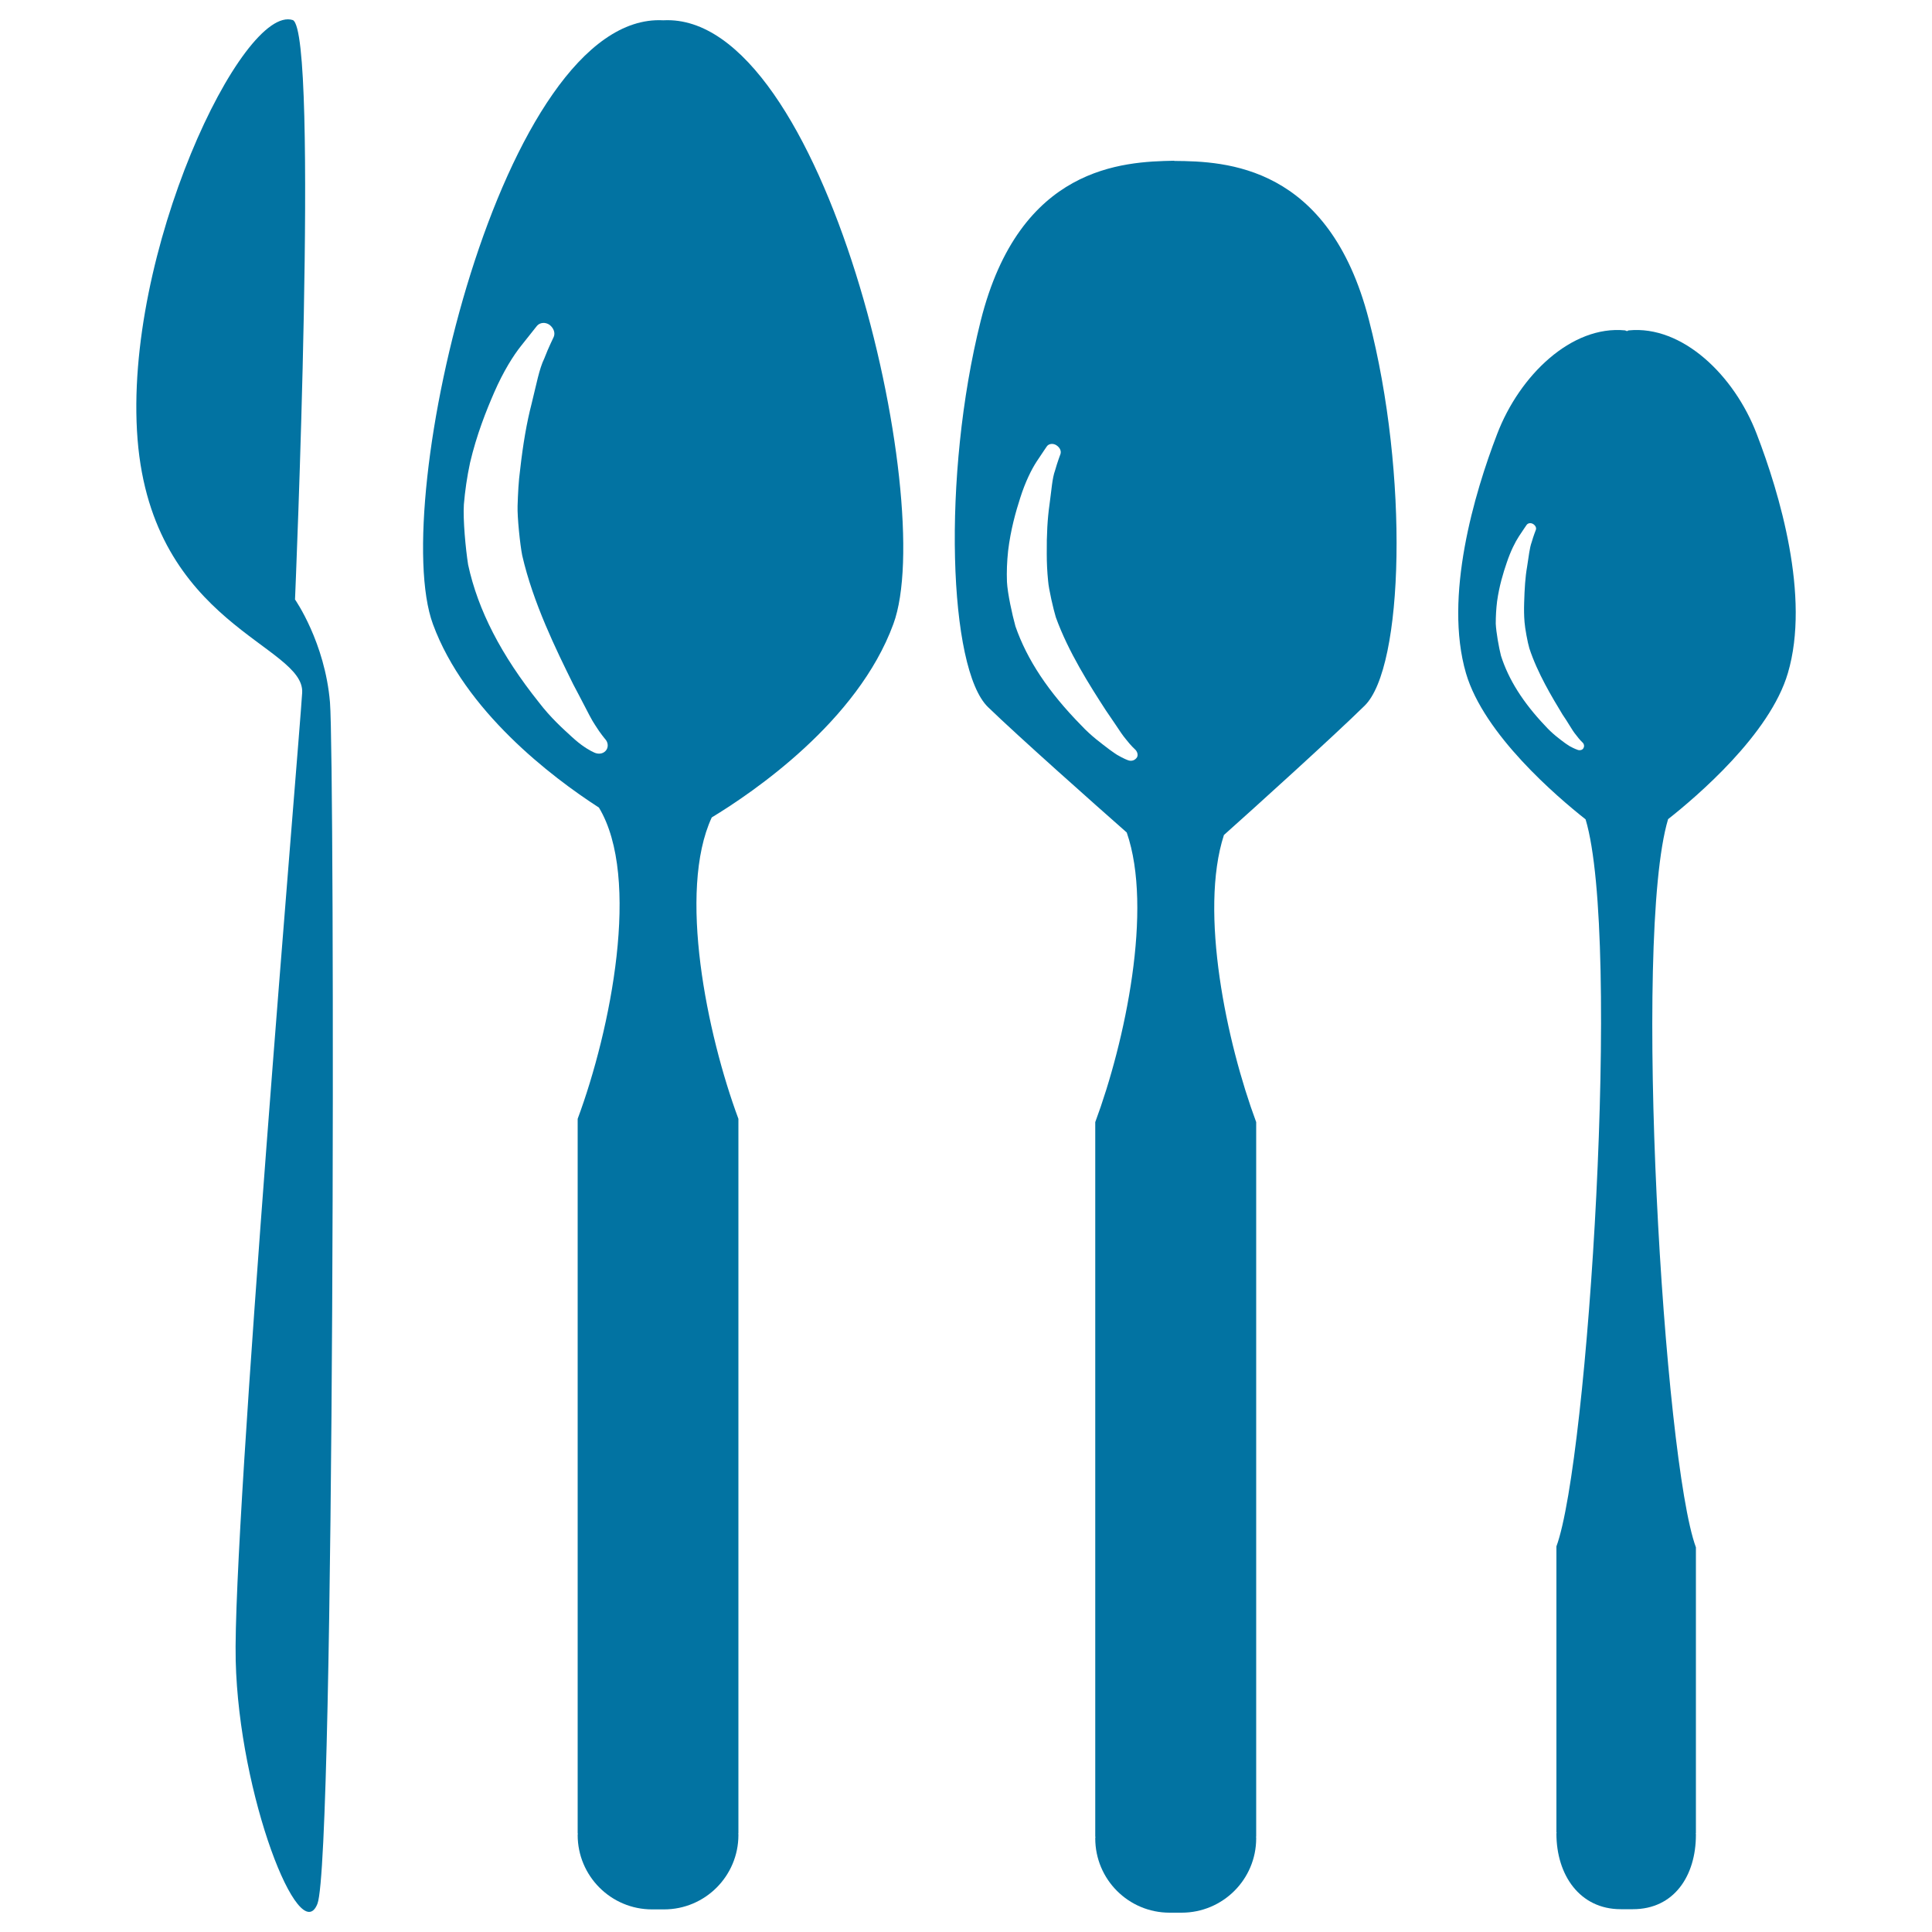
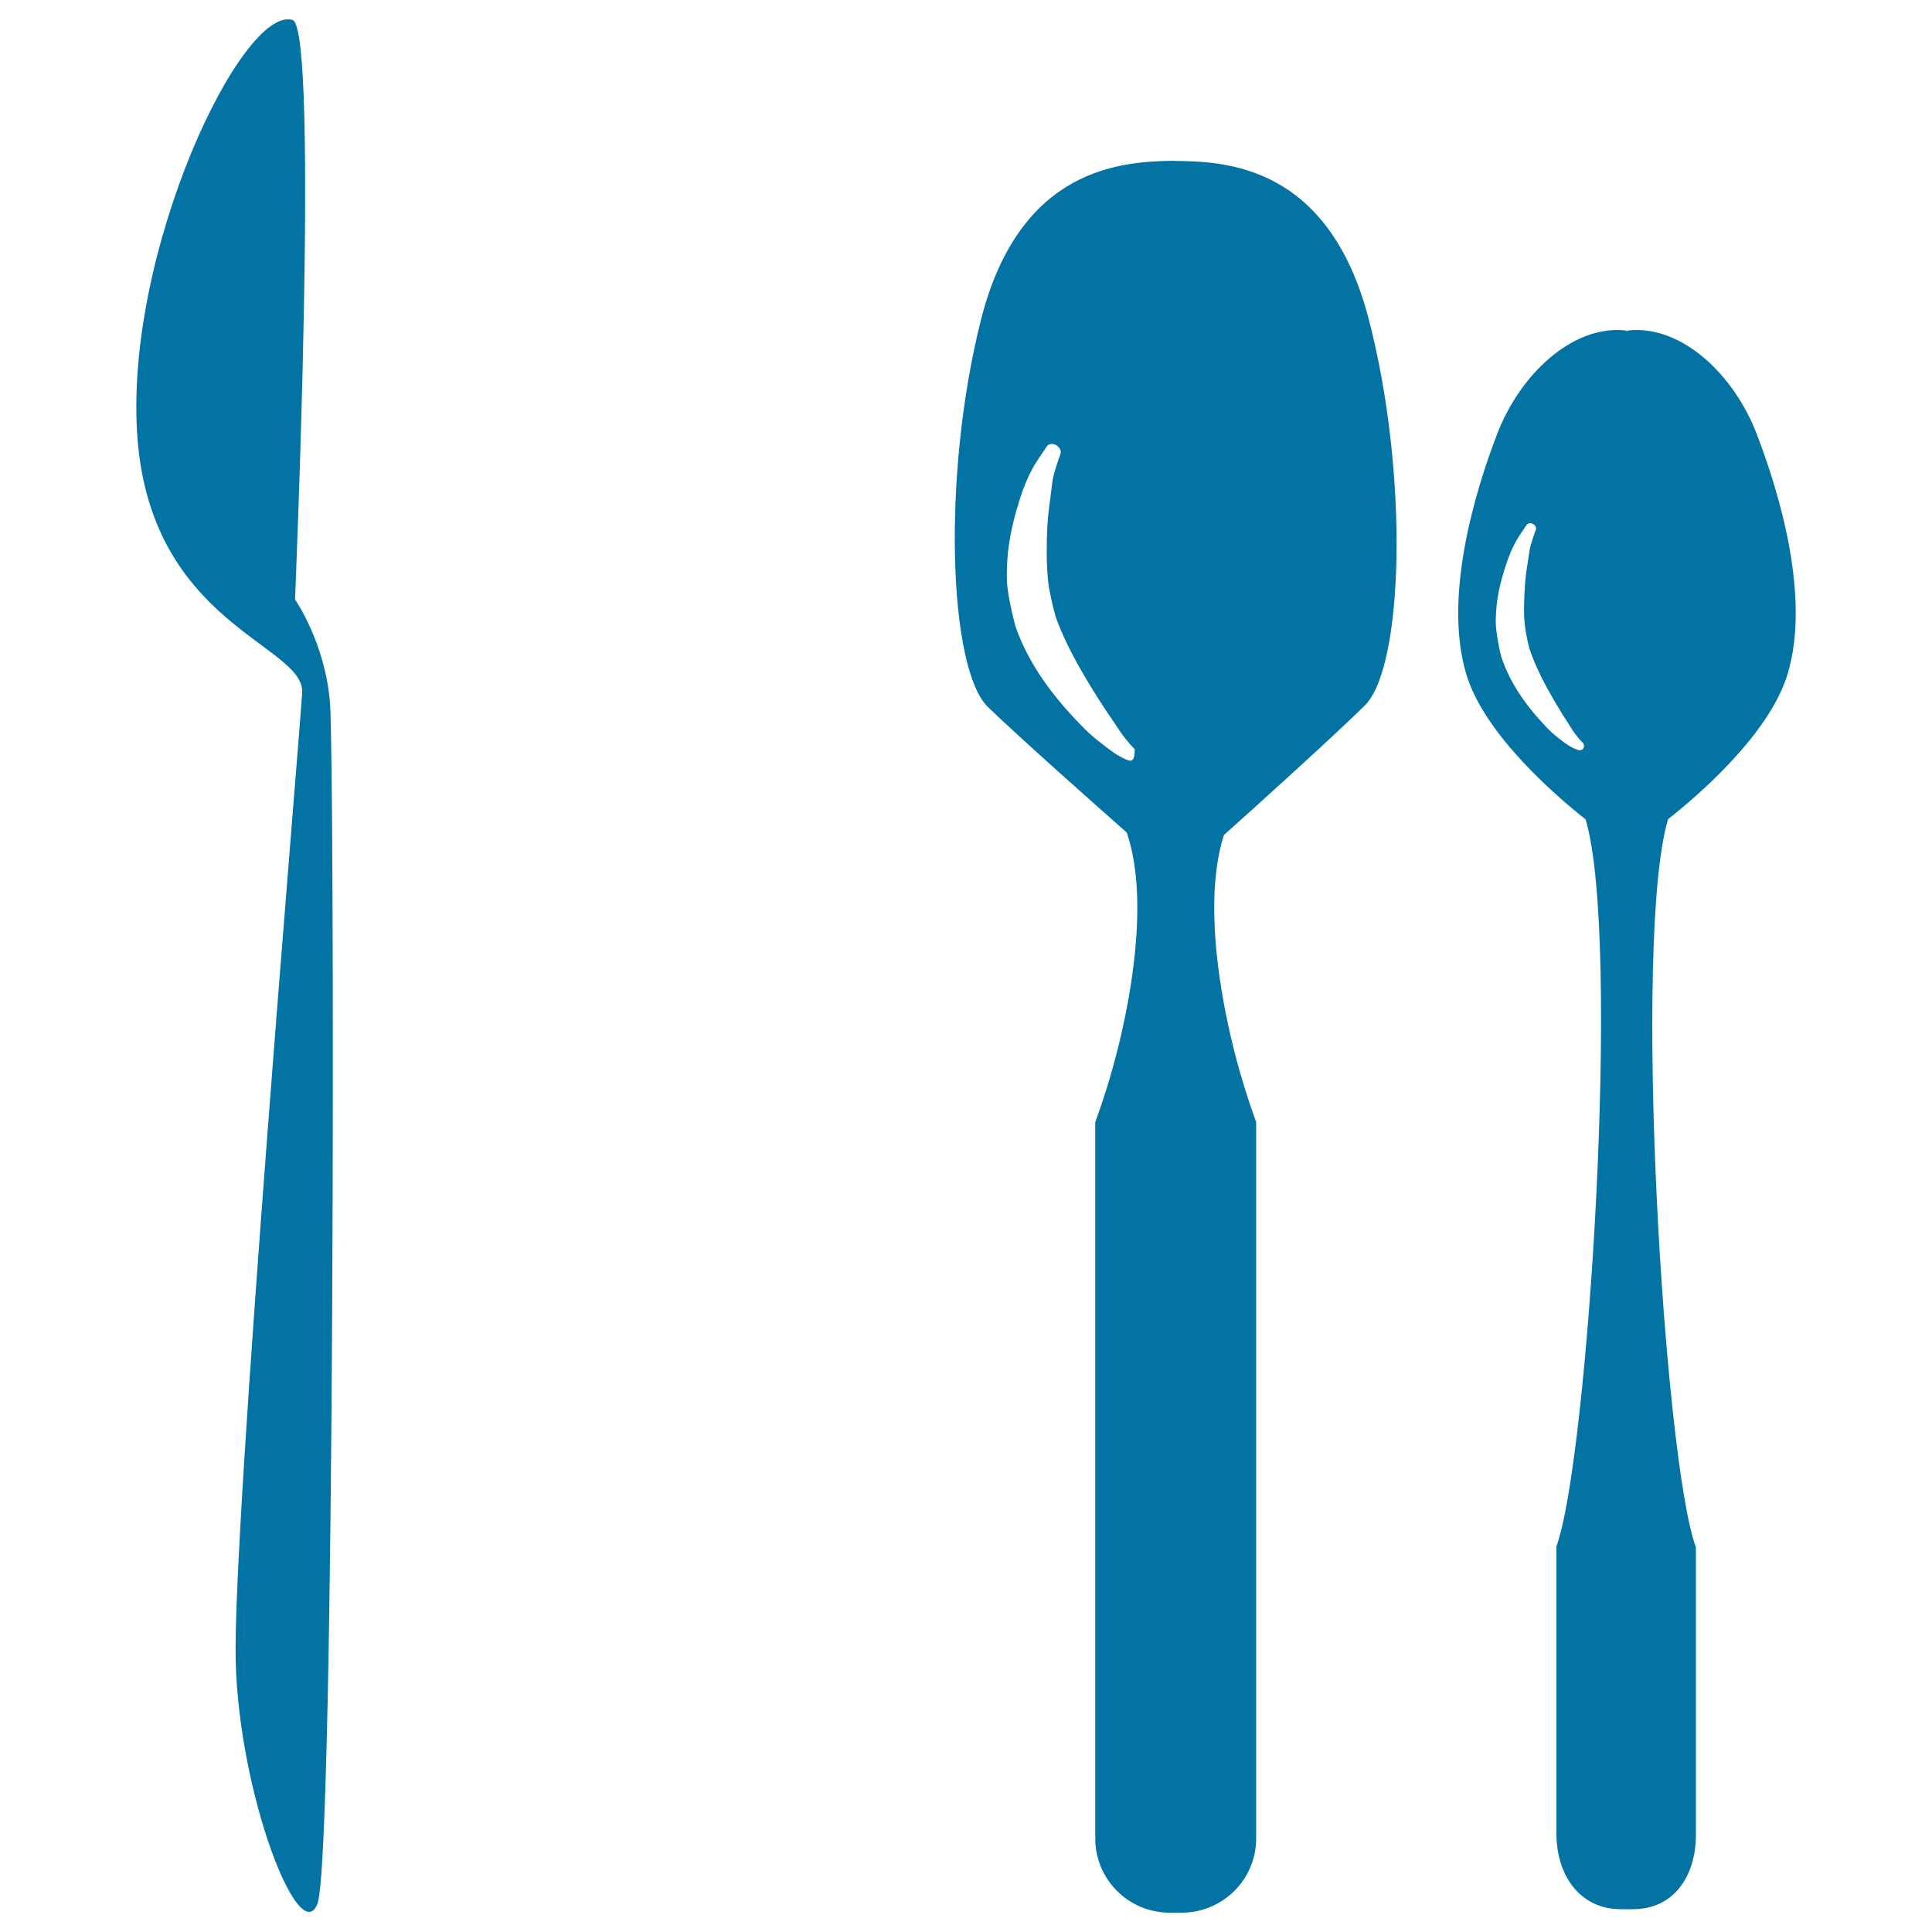
<svg xmlns="http://www.w3.org/2000/svg" viewBox="0 0 1000 1000" style="fill:#0273a2">
  <title>Buckets Kitchen Set SVG icon</title>
  <g>
    <g>
-       <path d="M343.4,10.5L343.4,10.5c0,0-0.1,0-0.1,0c0,0-0.1,0-0.1,0l0,0c-83.4-4.3-142.4,249.4-119.1,312.6c16.5,44.9,61.3,79,85.9,94.9c21.9,36.3,6.1,115.1-11,161.1c0,22.7,0,369.9,0,369.9h0.1c0,0.2-0.1,0.5-0.1,0.8c0,21.2,17.2,38.5,38.5,38.5c1.1,0,5.2,0,6.2,0c21.3,0,38.5-17.3,38.5-38.5c0-0.3,0-0.5-0.1-0.8h0.1c0,0,0-347.3,0-369.9c-16.3-43.9-31.5-117.8-13.8-156c21.1-12.8,75.5-49.6,94-100.1C485.7,259.9,426.8,6.2,343.4,10.5z M313.9,388.1c-1.2,1.8-3.4,2.4-5.6,1.7c-0.6-0.2-3.3-1.3-7.4-4.3c-0.9-0.7-2-1.5-3-2.4l-1.7-1.5c-4.7-4.3-11.2-10.1-17.3-18.1c-19.4-24.3-31.5-47.6-36.6-71.2c-1.3-8.3-2.7-23.2-2.2-31.2c0.6-7.1,1.6-14.1,3.2-21.6c3.4-14.5,8.4-27,12.5-36.4c4.7-10.8,9.9-19.1,14-24.2c4.8-6.1,8.1-10.2,8.1-10.2c1.5-1.8,4.3-2.1,6.5-0.6c2.2,1.7,3.1,4.2,2.2,6.3c0,0.1-2.7,5.4-4.9,11.2c-2.6,5.3-4,13.1-6.6,23.6c-2.4,9.2-4.4,20.6-5.9,34.1c-0.8,5.8-1.1,12.1-1.3,18.6c-0.2,5.7,1.3,20.2,2.4,25.6c5.6,24.5,17.6,48.9,26.4,66.7c1.8,3.5,3.7,6.9,5.3,10.1c2.3,4.4,4.2,8.3,6.1,11.1c2.8,4.5,5,6.9,5,7C314.7,384,315,386.4,313.9,388.1z" />
-       <path d="M608,83.3c-0.2,0-0.3-0.1-0.4-0.1c-26.2,0.5-79.9,2.6-100,82.9c-20.1,80.3-16.6,180.2,3.8,199.9c15.8,15.3,55,50.1,71.8,64.9c13.7,39.6-0.8,108.2-16.3,149.9c0,22.7,0,369.9,0,369.9l0.1,0c0,0.3-0.1,0.5-0.1,0.8c0,21.3,17.2,38.5,38.5,38.5c1.1,0,5.2,0,6.2,0c21.3,0,38.6-17.2,38.6-38.5c0-0.3,0-0.5-0.1-0.8h0.1c0,0,0-347.3,0-369.9c-15.3-41.2-29.6-108.8-16.7-148.6c15.7-14,56.6-51,72.8-66.9c20.3-19.8,23-119.8,2.2-199.9C687.8,85.3,634.2,83.5,608,83.3z M584.2,393.6c-0.4-0.1-2.6-0.9-6-2.9c-0.7-0.5-1.6-1-2.5-1.7l-1.4-1c-3.9-3-9.4-6.9-14.7-12.6c-16.9-17.2-28-33.9-34-51.2c-1.7-6.1-4.1-17.1-4.4-23c-0.2-5.3,0-10.5,0.6-16.1c1.3-10.9,4-20.4,6.3-27.5c2.6-8.2,5.8-14.6,8.4-18.6c3.1-4.7,5.3-7.9,5.3-7.9c0.9-1.4,3.1-1.8,4.9-0.7c1.9,1.2,2.7,3,2.2,4.6c0,0-1.6,4.2-2.8,8.5c-1.5,4.1-1.8,9.9-2.9,17.8c-1,6.9-1.5,15.5-1.4,25.5c0,4.3,0.2,9,0.7,13.9c0.3,4.2,2.8,14.9,4,18.8c6.4,17.8,17.6,35.4,25.9,48.2c1.7,2.5,3.4,5,4.9,7.2c2.1,3.2,3.9,5.9,5.6,7.9c2.5,3.2,4.4,4.9,4.4,4.9c1.4,1.2,1.9,3,1.2,4.3C587.5,393.5,585.8,394.1,584.2,393.6z" />
+       <path d="M608,83.3c-0.2,0-0.3-0.1-0.4-0.1c-26.2,0.5-79.9,2.6-100,82.9c-20.1,80.3-16.6,180.2,3.8,199.9c15.8,15.3,55,50.1,71.8,64.9c13.7,39.6-0.8,108.2-16.3,149.9c0,22.7,0,369.9,0,369.9l0.1,0c0,0.3-0.1,0.5-0.1,0.8c0,21.3,17.2,38.5,38.5,38.5c1.1,0,5.2,0,6.2,0c21.3,0,38.6-17.2,38.6-38.5c0-0.3,0-0.5-0.1-0.8h0.1c0,0,0-347.3,0-369.9c-15.3-41.2-29.6-108.8-16.7-148.6c15.7-14,56.6-51,72.8-66.9c20.3-19.8,23-119.8,2.2-199.9C687.8,85.3,634.2,83.5,608,83.3z M584.2,393.6c-0.4-0.1-2.6-0.9-6-2.9c-0.7-0.5-1.6-1-2.5-1.7l-1.4-1c-3.9-3-9.4-6.9-14.7-12.6c-16.9-17.2-28-33.9-34-51.2c-1.7-6.1-4.1-17.1-4.4-23c-0.2-5.3,0-10.5,0.6-16.1c1.3-10.9,4-20.4,6.3-27.5c2.6-8.2,5.8-14.6,8.4-18.6c3.1-4.7,5.3-7.9,5.3-7.9c0.9-1.4,3.1-1.8,4.9-0.7c1.9,1.2,2.7,3,2.2,4.6c0,0-1.6,4.2-2.8,8.5c-1.5,4.1-1.8,9.9-2.9,17.8c-1,6.9-1.5,15.5-1.4,25.5c0,4.3,0.2,9,0.7,13.9c0.3,4.2,2.8,14.9,4,18.8c6.4,17.8,17.6,35.4,25.9,48.2c1.7,2.5,3.4,5,4.9,7.2c2.1,3.2,3.9,5.9,5.6,7.9c2.5,3.2,4.4,4.9,4.4,4.9C587.5,393.5,585.8,394.1,584.2,393.6z" />
      <path d="M909.3,224.7c-11.6-30.4-38.5-56.4-66.2-53.7c-0.3,0-0.7,0.3-1,0.4c-0.3-0.1-0.6-0.3-1-0.4c-27.7-2.7-54.6,23.3-66.2,53.7c-11.7,30.4-27.7,84.1-16.1,123.8c9.3,31.7,47.1,63.9,61.9,75.6c18.5,61.7,1.3,331.8-15.1,376.3c0,22.6,0,148,0,148h0.1c0,0.2-0.1,0.5-0.1,0.7c0,21.3,12,39.1,33.3,39.1c1.1,0,5.2,0,6.3,0c21.3,0,32.6-17.3,32.6-38.5c0-0.3,0-0.5-0.1-0.8h0.1c0,0,0-125.3,0-148c-16.5-44.5-32.9-315.1-14.4-376.9c14.8-11.7,52.7-43.9,62-75.6C937.1,308.8,921,255.1,909.3,224.7z M816.8,388.2c-0.3-0.1-1.8-0.6-4.2-1.9c-0.5-0.3-1.1-0.7-1.7-1.1l-1-0.7c-2.7-2-6.5-4.8-10.1-8.8c-11.5-12.1-19-24-22.9-36.3c-1.1-4.3-2.5-12.2-2.7-16.6c0-3.8,0.2-7.6,0.7-11.6c1.1-7.9,3.2-14.8,5-20c2-6,4.4-10.7,6.3-13.6c2.3-3.5,3.9-5.8,3.9-5.8c0.7-1.1,2.2-1.3,3.4-0.6c1.3,0.8,1.9,2.1,1.4,3.2c0,0-1.2,3-2.1,6.2c-1.1,3-1.5,7.2-2.4,12.9c-0.9,5-1.3,11.2-1.5,18.5c-0.1,3.2-0.1,6.5,0.2,10c0.2,3,1.6,10.7,2.5,13.6c4.2,12.8,11.7,25.2,17.2,34.3c1.2,1.7,2.3,3.5,3.3,5.1c1.4,2.3,2.6,4.2,3.8,5.6c1.7,2.3,3,3.5,3,3.5c1,0.8,1.3,2.1,0.7,3.1C819.2,388.1,818,388.5,816.8,388.2z" />
      <path d="M152.7,310.3c0,0,12.5-293.1-1.1-299.9c-26-8.5-88,120.7-80.4,217c7.7,96.3,86.7,106.4,85.2,131.2c-1.5,24.9-36.1,431.4-34.4,501c1.7,69.6,33,149.3,42.3,125.8c9.2-23.5,9-590.6,6.5-621.8C168.2,332.4,152.7,310.3,152.7,310.3z" />
    </g>
  </g>
</svg>